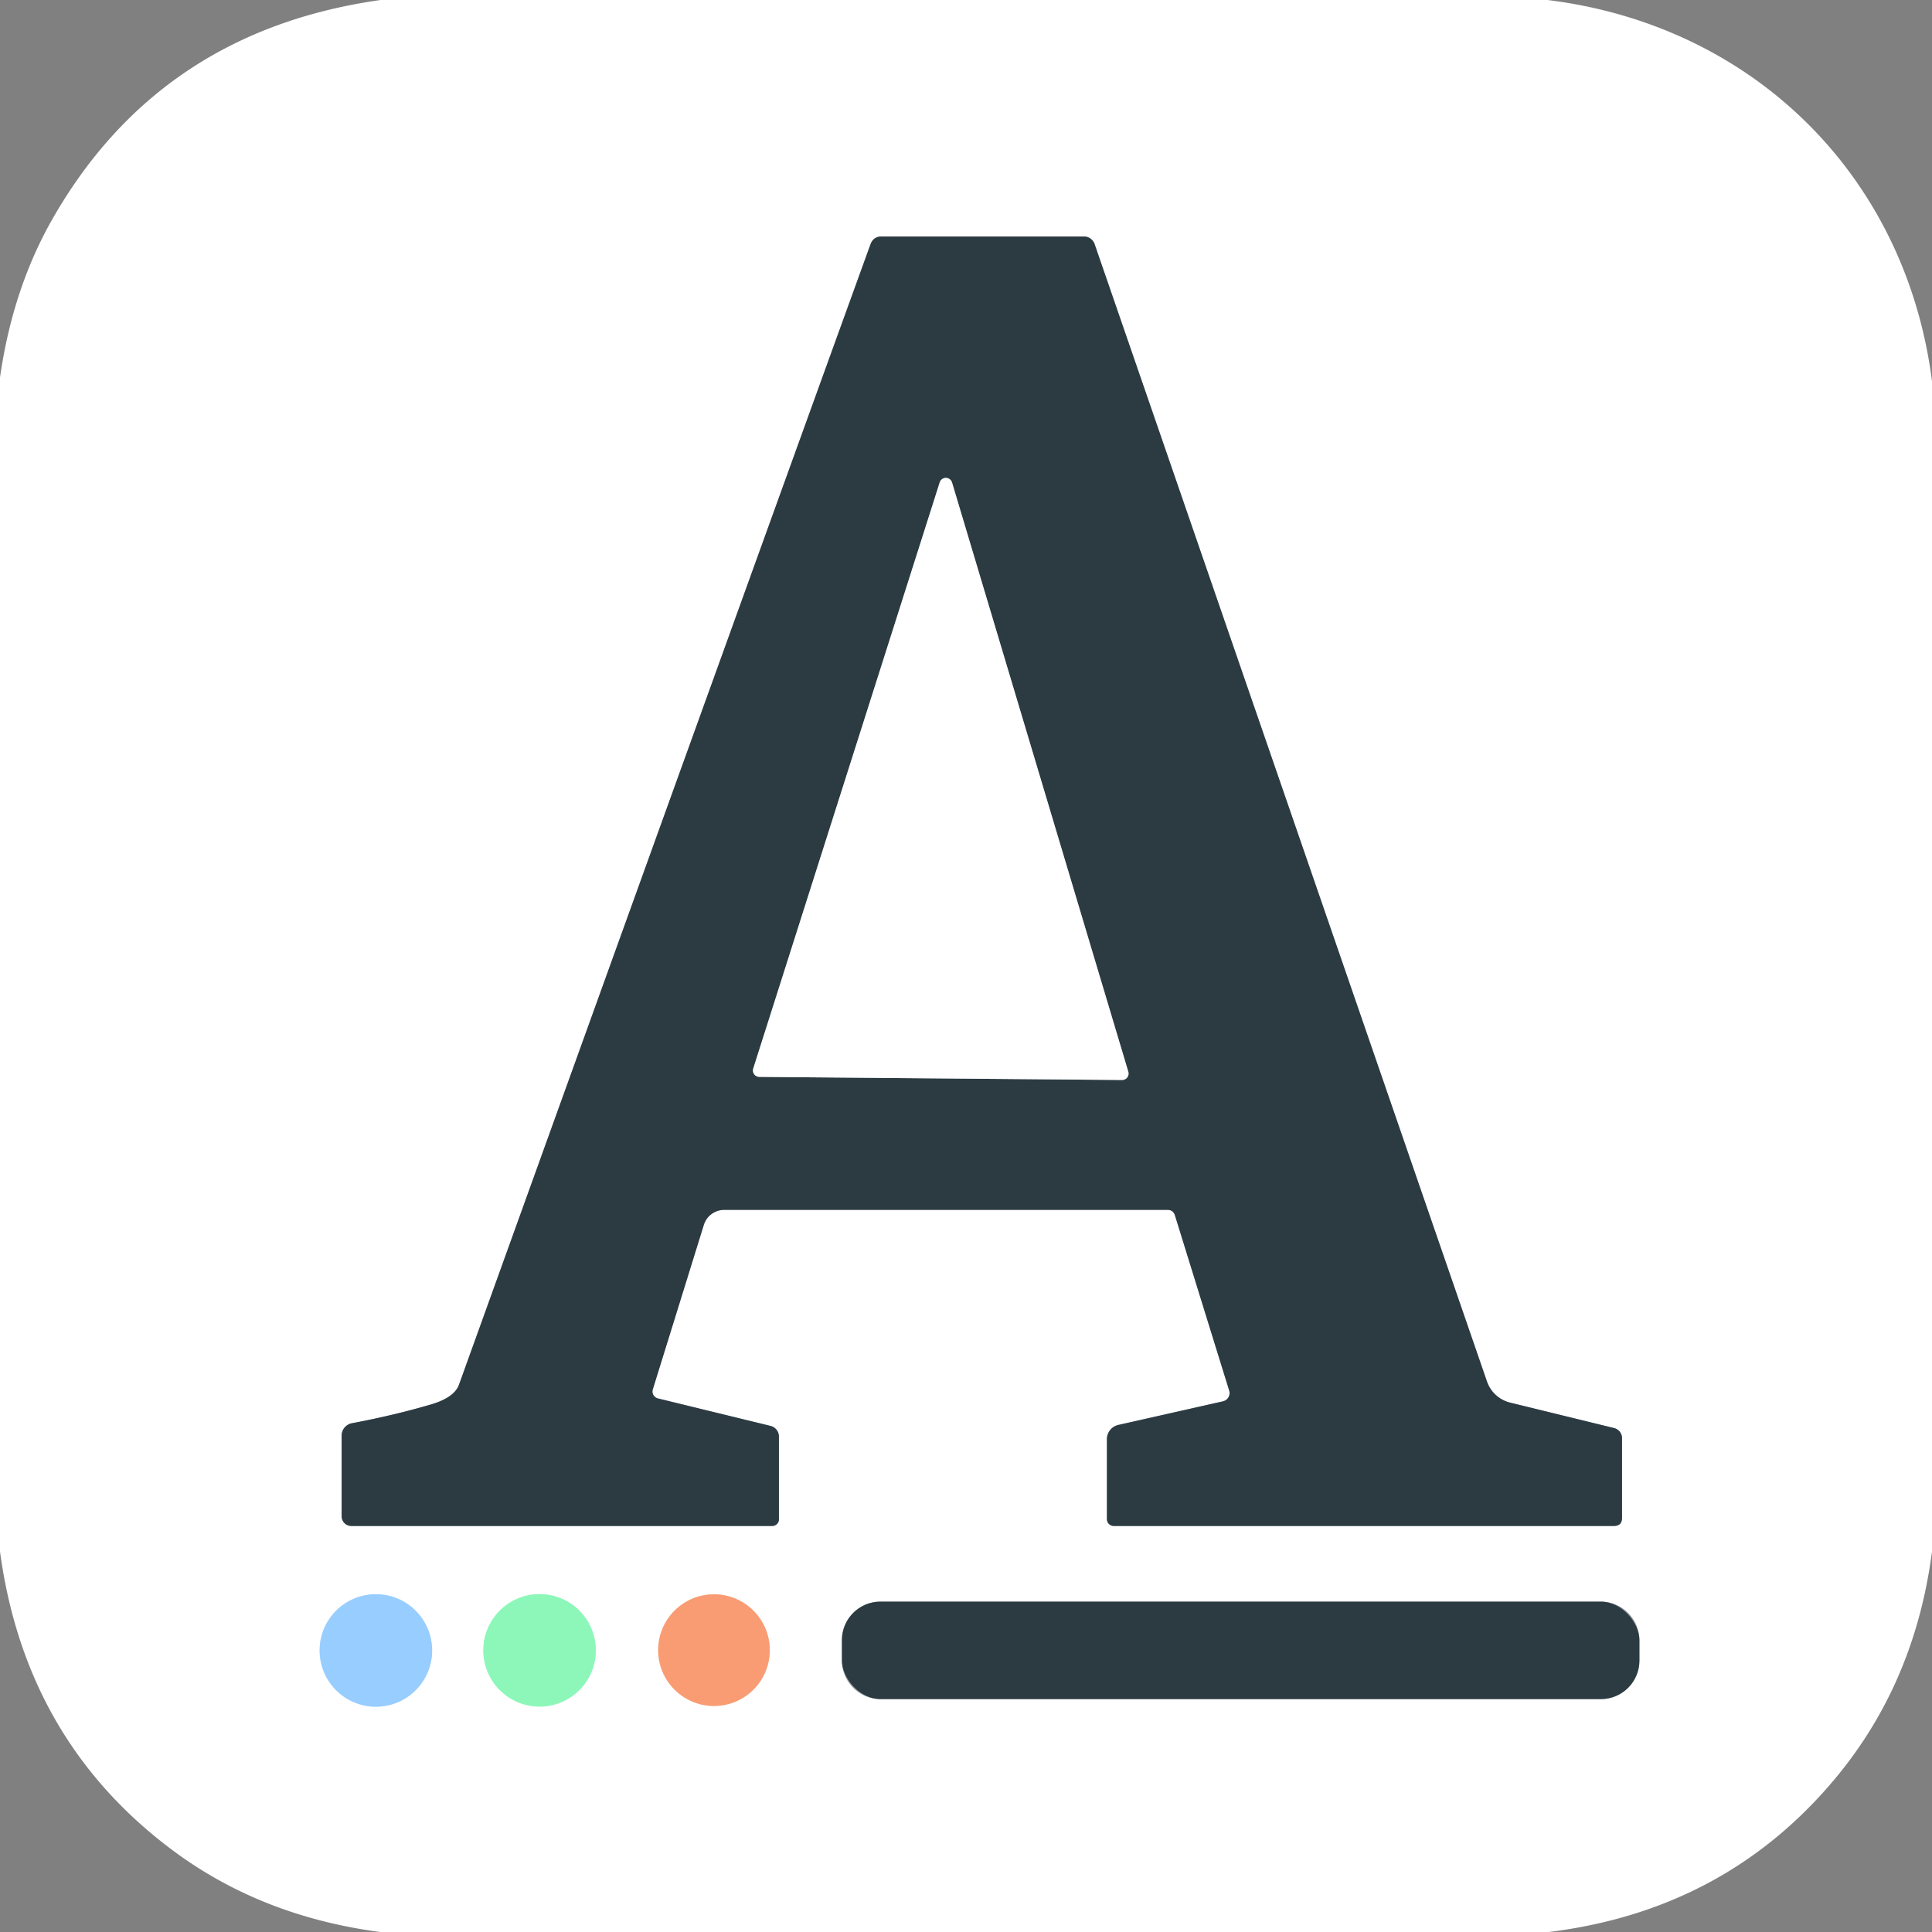
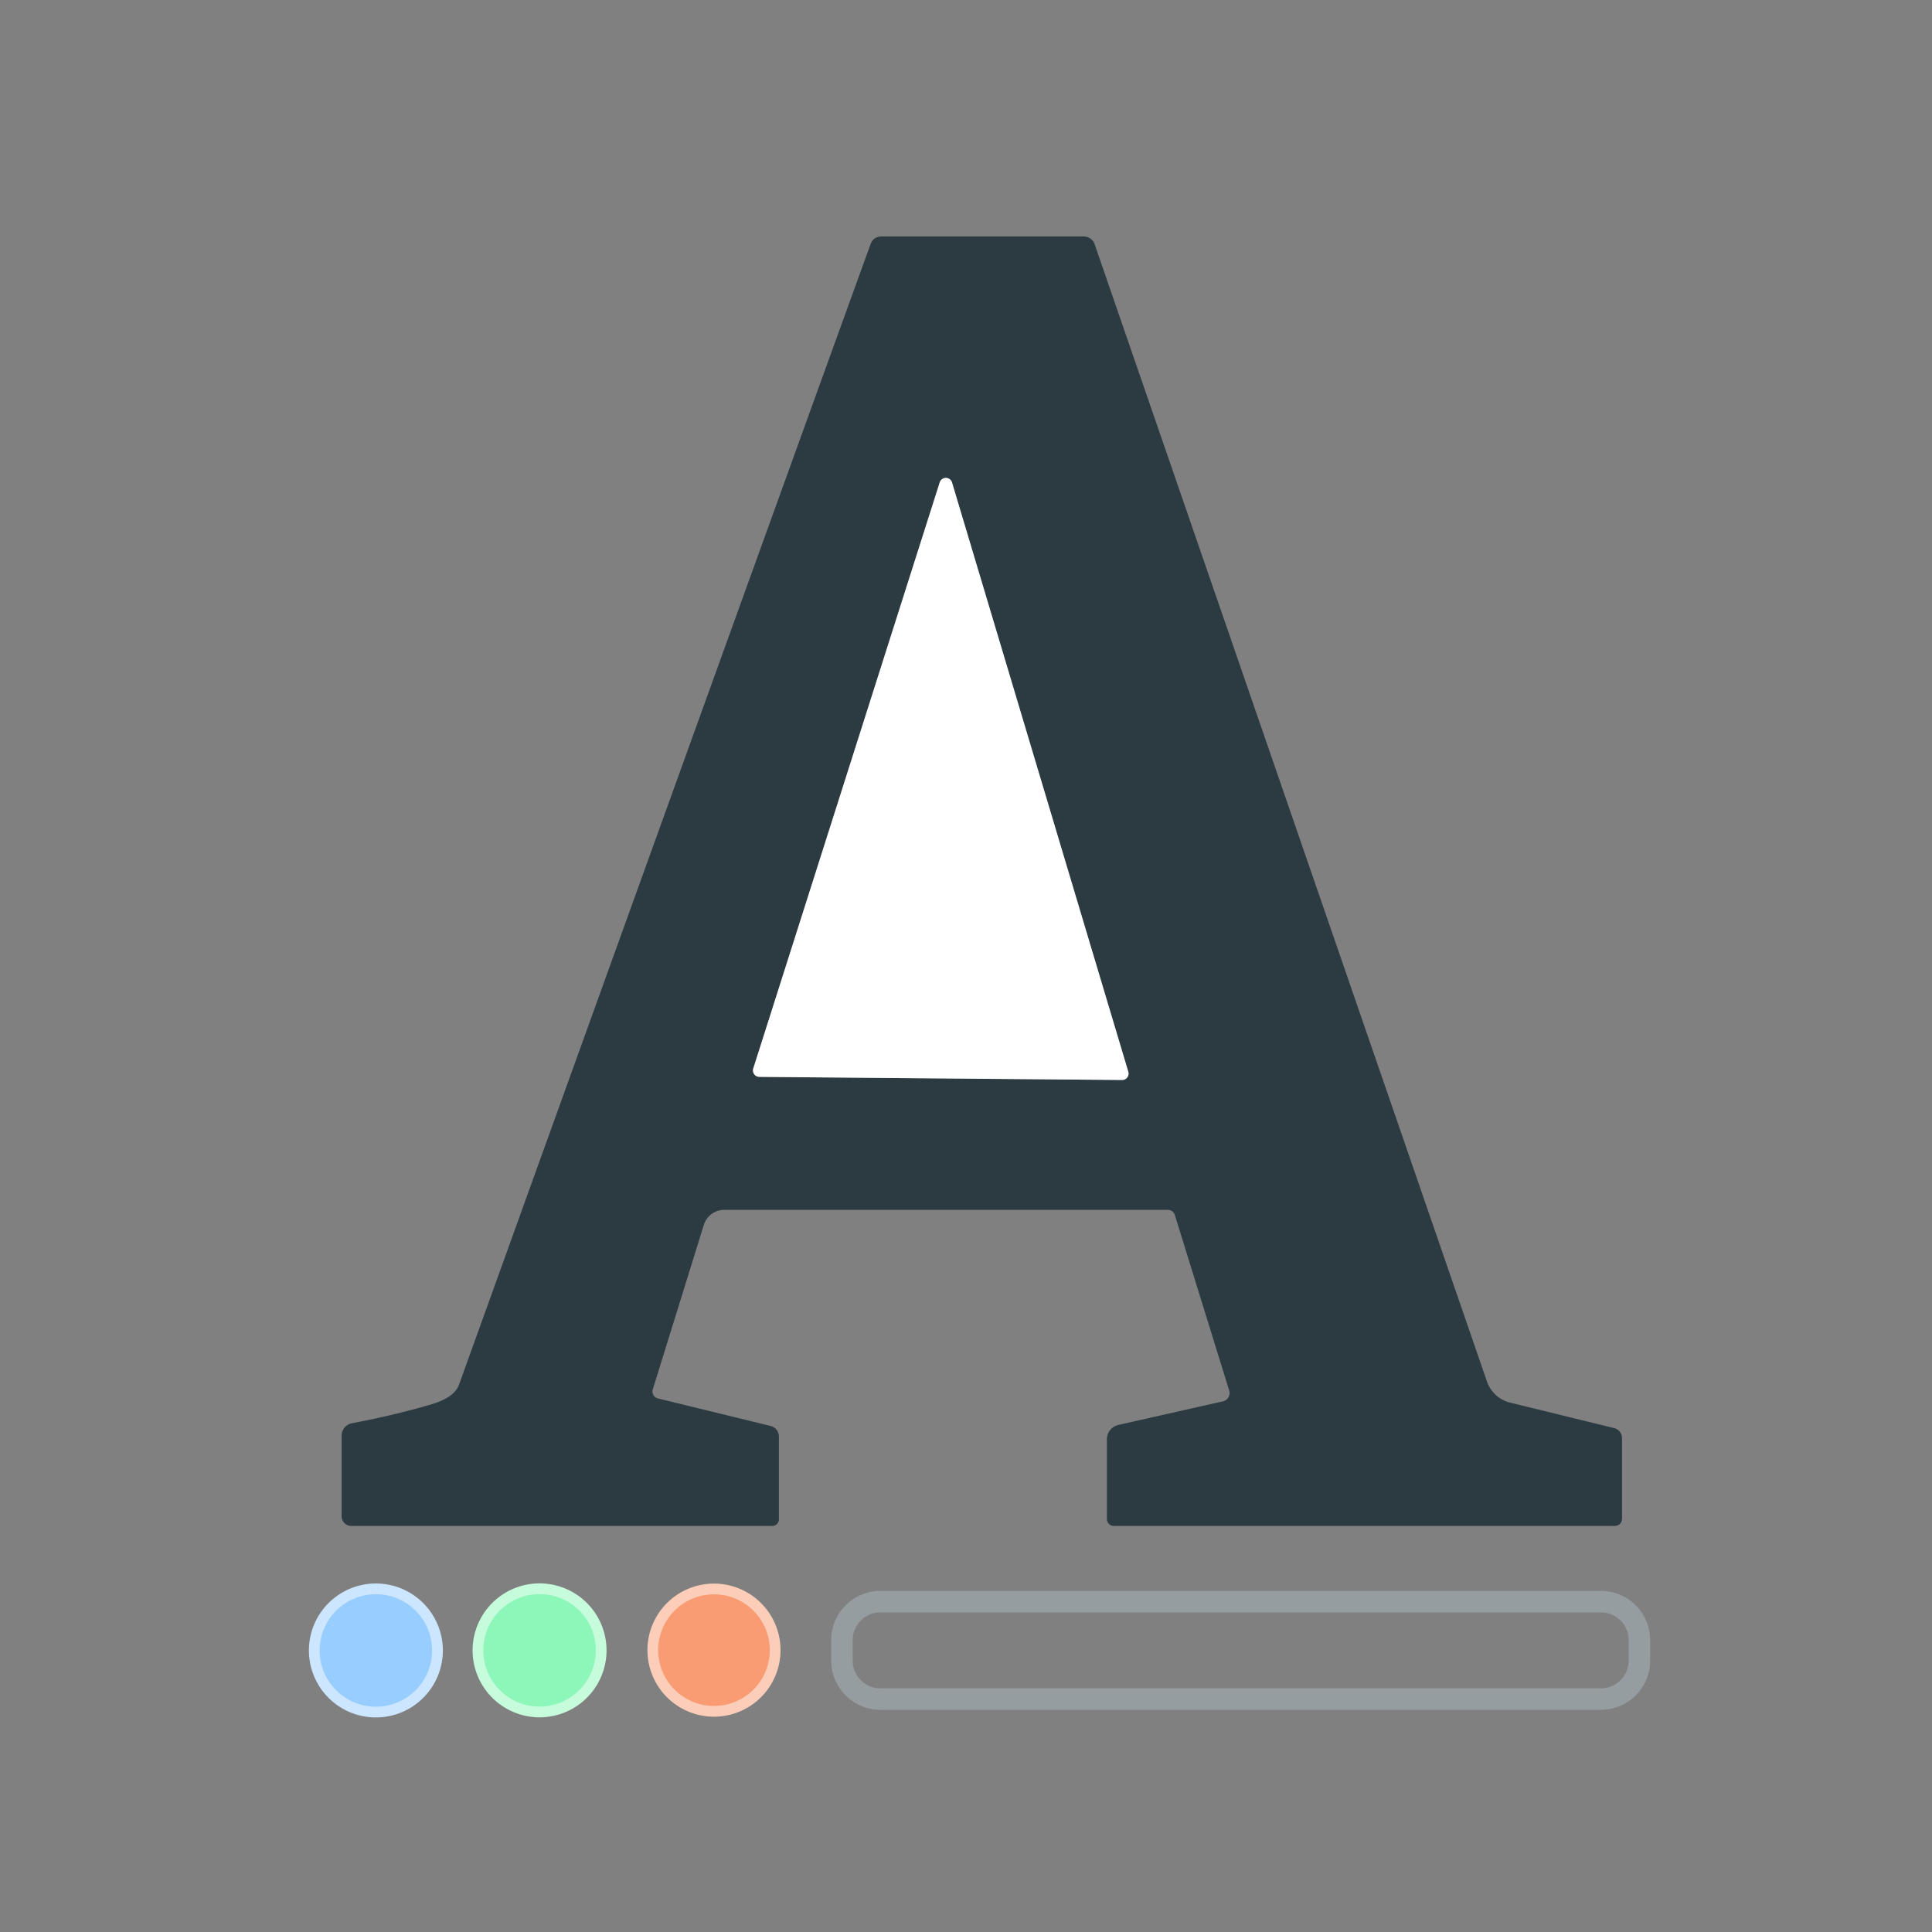
<svg xmlns="http://www.w3.org/2000/svg" version="1.1" viewBox="0.00 0.00 180.00 180.00">
  <rect x="0.00" y="0.00" width="180.00" height="180.00" fill="#808080" stroke="none" />
  <g stroke-width="2.00" fill="none" stroke-linecap="butt">
-     <path stroke="#969da1" vector-effect="non-scaling-stroke" d="   M 109.47 113.24   L 114.52 129.55   A 0.79 0.79 0.0 0 1 113.94 130.56   L 104.19 132.76   A 1.36 1.36 0.0 0 0 103.13 134.09   L 103.13 141.53   A 0.64 0.64 0.0 0 0 103.77 142.17   L 150.36 142.17   Q 151.12 142.17 151.12 141.40   L 151.12 133.99   A 0.97 0.97 0.0 0 0 150.38 133.05   L 140.70 130.68   A 3.06 3.04 87.1 0 1 138.54 128.72   L 101.98 22.74   A 1.07 1.06 -9.6 0 0 100.97 22.03   L 82.16 22.03   Q 81.37 22.03 81.10 22.77   Q 69.53 54.71 42.76 129.02   Q 42.32 130.22 40.12 130.86   Q 36.67 131.87 32.79 132.60   A 1.18 1.18 0.0 0 0 31.83 133.76   L 31.83 141.26   A 0.91 0.90 -90.0 0 0 32.73 142.17   L 71.95 142.17   A 0.62 0.62 0.0 0 0 72.57 141.55   L 72.57 133.85   A 1.03 1.02 -83.2 0 0 71.79 132.85   L 61.30 130.29   A 0.67 0.66 15.8 0 1 60.82 129.44   L 65.57 114.13   A 2.00 1.99 8.4 0 1 67.48 112.72   L 108.76 112.72   Q 109.31 112.72 109.47 113.24" />
    <path stroke="#cce6ff" vector-effect="non-scaling-stroke" d="   M 40.26 153.77   A 5.24 5.24 0.0 0 0 35.02 148.53   A 5.24 5.24 0.0 0 0 29.78 153.77   A 5.24 5.24 0.0 0 0 35.02 159.01   A 5.24 5.24 0.0 0 0 40.26 153.77" />
    <path stroke="#c6fbdc" vector-effect="non-scaling-stroke" d="   M 55.51 153.76   A 5.24 5.24 0.0 0 0 50.27 148.52   A 5.24 5.24 0.0 0 0 45.03 153.76   A 5.24 5.24 0.0 0 0 50.27 159.00   A 5.24 5.24 0.0 0 0 55.51 153.76" />
    <path stroke="#fcceb9" vector-effect="non-scaling-stroke" d="   M 71.72 153.74   A 5.20 5.20 0.0 0 0 66.52 148.54   A 5.20 5.20 0.0 0 0 61.32 153.74   A 5.20 5.20 0.0 0 0 66.52 158.94   A 5.20 5.20 0.0 0 0 71.72 153.74" />
    <path stroke="#969da1" vector-effect="non-scaling-stroke" d="   M 152.74 152.81   A 3.59 3.59 0.0 0 0 149.15 149.22   L 82.03 149.22   A 3.59 3.59 0.0 0 0 78.44 152.81   L 78.44 154.71   A 3.59 3.59 0.0 0 0 82.03 158.30   L 149.15 158.30   A 3.59 3.59 0.0 0 0 152.74 154.71   L 152.74 152.81" />
-     <path stroke="#969da1" vector-effect="non-scaling-stroke" d="   M 70.18 99.55   A 0.60 0.60 0.0 0 0 70.74 100.33   L 104.54 100.62   A 0.60 0.60 0.0 0 0 105.12 99.85   L 88.70 44.96   A 0.60 0.60 0.0 0 0 87.55 44.95   L 70.18 99.55" />
  </g>
-   <path fill="#ffffff" d="   M 144.18 0.00   C 163.36 2.37 177.56 16.39 180.00 35.52   L 180.00 144.55   Q 178.42 156.71 171.08 165.58   Q 160.83 177.96 144.30 180.00   L 35.41 180.00   Q 24.44 178.55 16.25 172.51   Q 2.39 162.27 0.00 144.55   L 0.00 35.17   Q 1.19 26.87 4.90 20.38   Q 14.89 2.90 35.46 0.00   L 144.18 0.00   Z   M 109.47 113.24   L 114.52 129.55   A 0.79 0.79 0.0 0 1 113.94 130.56   L 104.19 132.76   A 1.36 1.36 0.0 0 0 103.13 134.09   L 103.13 141.53   A 0.64 0.64 0.0 0 0 103.77 142.17   L 150.36 142.17   Q 151.12 142.17 151.12 141.40   L 151.12 133.99   A 0.97 0.97 0.0 0 0 150.38 133.05   L 140.70 130.68   A 3.06 3.04 87.1 0 1 138.54 128.72   L 101.98 22.74   A 1.07 1.06 -9.6 0 0 100.97 22.03   L 82.16 22.03   Q 81.37 22.03 81.10 22.77   Q 69.53 54.71 42.76 129.02   Q 42.32 130.22 40.12 130.86   Q 36.67 131.87 32.79 132.60   A 1.18 1.18 0.0 0 0 31.83 133.76   L 31.83 141.26   A 0.91 0.90 -90.0 0 0 32.73 142.17   L 71.95 142.17   A 0.62 0.62 0.0 0 0 72.57 141.55   L 72.57 133.85   A 1.03 1.02 -83.2 0 0 71.79 132.85   L 61.30 130.29   A 0.67 0.66 15.8 0 1 60.82 129.44   L 65.57 114.13   A 2.00 1.99 8.4 0 1 67.48 112.72   L 108.76 112.72   Q 109.31 112.72 109.47 113.24   Z   M 40.26 153.77   A 5.24 5.24 0.0 0 0 35.02 148.53   A 5.24 5.24 0.0 0 0 29.78 153.77   A 5.24 5.24 0.0 0 0 35.02 159.01   A 5.24 5.24 0.0 0 0 40.26 153.77   Z   M 55.51 153.76   A 5.24 5.24 0.0 0 0 50.27 148.52   A 5.24 5.24 0.0 0 0 45.03 153.76   A 5.24 5.24 0.0 0 0 50.27 159.00   A 5.24 5.24 0.0 0 0 55.51 153.76   Z   M 71.72 153.74   A 5.20 5.20 0.0 0 0 66.52 148.54   A 5.20 5.20 0.0 0 0 61.32 153.74   A 5.20 5.20 0.0 0 0 66.52 158.94   A 5.20 5.20 0.0 0 0 71.72 153.74   Z   M 152.74 152.81   A 3.59 3.59 0.0 0 0 149.15 149.22   L 82.03 149.22   A 3.59 3.59 0.0 0 0 78.44 152.81   L 78.44 154.71   A 3.59 3.59 0.0 0 0 82.03 158.30   L 149.15 158.30   A 3.59 3.59 0.0 0 0 152.74 154.71   L 152.74 152.81   Z" />
  <path fill="#2c3b42" d="   M 108.76 112.72   L 67.48 112.72   A 2.00 1.99 8.4 0 0 65.57 114.13   L 60.82 129.44   A 0.67 0.66 15.8 0 0 61.30 130.29   L 71.79 132.85   A 1.03 1.02 -83.2 0 1 72.57 133.85   L 72.57 141.55   A 0.62 0.62 0.0 0 1 71.95 142.17   L 32.73 142.17   A 0.91 0.90 -90.0 0 1 31.83 141.26   L 31.83 133.76   A 1.18 1.18 0.0 0 1 32.79 132.60   Q 36.67 131.87 40.12 130.86   Q 42.32 130.22 42.76 129.02   Q 69.53 54.71 81.10 22.77   Q 81.37 22.03 82.16 22.03   L 100.97 22.03   A 1.07 1.06 -9.6 0 1 101.98 22.74   L 138.54 128.72   A 3.06 3.04 87.1 0 0 140.70 130.68   L 150.38 133.05   A 0.97 0.97 0.0 0 1 151.12 133.99   L 151.12 141.40   Q 151.12 142.17 150.36 142.17   L 103.77 142.17   A 0.64 0.64 0.0 0 1 103.13 141.53   L 103.13 134.09   A 1.36 1.36 0.0 0 1 104.19 132.76   L 113.94 130.56   A 0.79 0.79 0.0 0 0 114.52 129.55   L 109.47 113.24   Q 109.31 112.72 108.76 112.72   Z   M 70.18 99.55   A 0.60 0.60 0.0 0 0 70.74 100.33   L 104.54 100.62   A 0.60 0.60 0.0 0 0 105.12 99.85   L 88.70 44.96   A 0.60 0.60 0.0 0 0 87.55 44.95   L 70.18 99.55   Z" />
  <path fill="#ffffff" d="   M 70.18 99.55   L 87.55 44.95   A 0.60 0.60 0.0 0 1 88.70 44.96   L 105.12 99.85   A 0.60 0.60 0.0 0 1 104.54 100.62   L 70.74 100.33   A 0.60 0.60 0.0 0 1 70.18 99.55   Z" />
  <circle fill="#98cdff" cx="35.02" cy="153.77" r="5.24" />
  <circle fill="#8df7b9" cx="50.27" cy="153.76" r="5.24" />
  <circle fill="#f99c73" cx="66.52" cy="153.74" r="5.20" />
-   <rect fill="#2c3b42" x="78.44" y="149.22" width="74.30" height="9.08" rx="3.59" />
</svg>